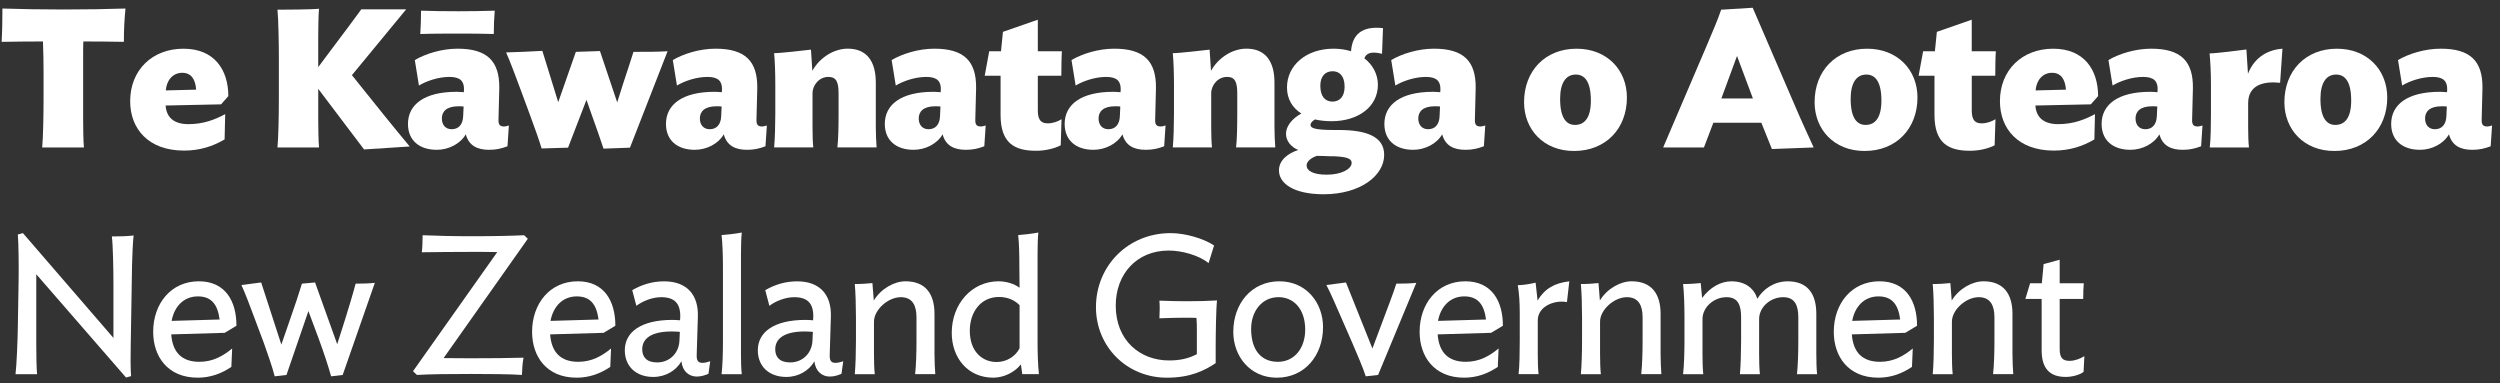
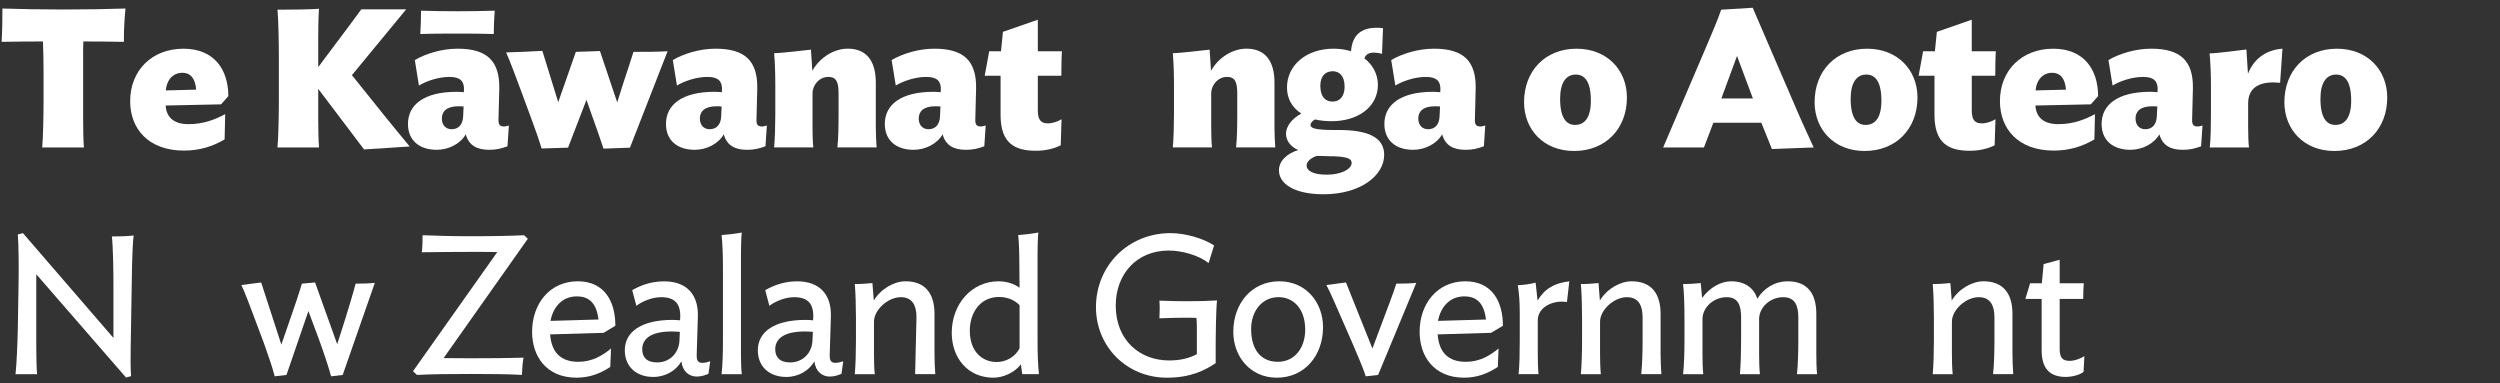
<svg xmlns="http://www.w3.org/2000/svg" height="40" version="1.1" viewbox="0 0 261 40" width="261">
  <rect width="100%" height="100%" fill="#333333" stroke="none" />
  <title />
  <g fill="none" fill-rule="evenodd" stroke="none" stroke-width="1">
    <g fill="#FFFFFF" fill-rule="nonzero" id="NZGovt-logo-expanded-wordmark-white" transform="translate(0.17, 0.81)">
      <path d="M1.692,33.324 L1.774,28.415 C1.796,27.107 1.774,24.651 1.692,23.669 L2.224,23.528 L11.673,34.469 L11.673,28.803 C11.673,27.495 11.632,24.855 11.509,23.875 C12.307,23.875 13.085,23.856 13.781,23.774 C13.698,24.367 13.636,26.004 13.617,26.802 L13.475,35.434 C13.454,36.232 13.454,37.888 13.516,38.46 L12.986,38.602 L3.617,27.821 L3.617,35.309 C3.617,36.106 3.639,37.682 3.7,38.254 L1.45,38.254 C1.571,37.27 1.673,34.654 1.692,33.324" />
-       <path d="M22.759,32.546 C22.555,30.97 21.9,30.133 20.49,30.133 C18.976,30.133 18.013,31.235 17.748,32.69 L22.759,32.546 Z M23.291,33.937 L17.705,34.1 C17.85,36.002 18.831,36.963 20.651,36.963 C22.082,36.963 23.147,36.329 24.067,35.574 L23.984,37.495 C22.941,38.191 21.817,38.619 20.466,38.619 C17.317,38.619 15.822,36.39 15.822,33.833 C15.822,30.887 17.684,28.557 20.589,28.557 C23.371,28.557 24.516,30.644 24.516,33.199 L23.291,33.937 Z" />
      <path d="M27.384,35.02 L26.402,32.402 C25.952,31.195 25.441,29.825 25.032,28.945 L27.097,28.68 L29.203,35.165 L30.123,32.506 C30.613,31.115 31.044,29.825 31.351,28.803 L32.723,28.68 L35.035,35.125 L35.874,32.487 C36.118,31.727 36.691,29.825 36.958,28.803 C37.694,28.803 38.347,28.784 38.962,28.72 L35.607,38.335 L34.401,38.477 C34.093,37.393 33.644,36.024 33.111,34.571 L32.028,31.666 L29.738,38.335 L28.51,38.477 C28.261,37.516 27.814,36.227 27.384,35.02" />
      <path d="M54.933,24.119 L46.14,36.575 C46.915,36.575 48.082,36.594 48.879,36.594 C50.966,36.594 53.114,36.575 54.484,36.532 C54.382,37.105 54.342,37.677 54.32,38.332 C53.154,38.25 50.864,38.231 49.042,38.231 C46.814,38.231 44.767,38.252 43.357,38.332 L42.948,37.945 L51.744,25.508 C50.864,25.486 50.128,25.486 49.125,25.486 C47.121,25.486 45.401,25.508 43.868,25.527 C43.93,25.016 43.951,24.382 43.951,23.748 C45.77,23.809 46.712,23.852 49.146,23.852 C51.581,23.852 53.258,23.809 54.545,23.748 L54.933,24.119 Z" />
      <path d="M62.317,32.546 C62.113,30.97 61.458,30.133 60.048,30.133 C58.534,30.133 57.571,31.235 57.306,32.69 L62.317,32.546 Z M62.849,33.937 L57.263,34.1 C57.408,36.002 58.389,36.963 60.209,36.963 C61.64,36.963 62.705,36.329 63.625,35.574 L63.542,37.495 C62.499,38.191 61.375,38.619 60.024,38.619 C56.875,38.619 55.38,36.39 55.38,33.833 C55.38,30.887 57.242,28.557 60.147,28.557 C62.929,28.557 64.074,30.644 64.074,33.199 L62.849,33.937 Z" />
      <path d="M70.765,34.755 L70.805,33.835 C70.519,33.816 70.254,33.795 69.968,33.795 C67.677,33.795 66.878,34.632 66.878,35.657 C66.878,36.433 67.308,37.027 68.432,37.027 C69.743,37.027 70.703,36.064 70.765,34.755 M65.059,35.759 C65.059,33.854 66.757,32.588 70.029,32.588 C70.294,32.588 70.561,32.607 70.826,32.629 L70.848,32.321 C70.888,30.911 70.294,30.216 68.863,30.216 C67.921,30.216 66.92,30.625 66.265,31.117 L65.835,29.482 C66.857,28.888 67.961,28.562 69.168,28.562 C71.602,28.562 72.747,30.036 72.688,32.203 L72.565,36.253 C72.546,36.826 72.709,37.072 73.159,37.072 C73.405,37.072 73.67,37.01 73.977,36.908 L73.793,38.217 C73.445,38.359 73.057,38.503 72.565,38.503 C71.789,38.503 71.072,37.971 70.971,36.908 C70.417,37.869 69.333,38.543 68.025,38.543 C66.225,38.538 65.059,37.434 65.059,35.759" />
      <path d="M75.163,38.254 C75.264,37.374 75.305,36.106 75.305,34.9 L75.305,27.107 C75.305,25.919 75.264,24.611 75.163,23.731 C75.898,23.669 76.656,23.589 77.271,23.466 C77.209,23.996 77.188,24.999 77.188,25.695 L77.188,36.27 C77.188,36.984 77.209,37.722 77.271,38.254 L75.163,38.254 Z" />
      <path d="M84.652,34.755 L84.692,33.835 C84.406,33.816 84.141,33.795 83.855,33.795 C81.564,33.795 80.765,34.632 80.765,35.657 C80.765,36.433 81.195,37.027 82.319,37.027 C83.63,37.027 84.59,36.064 84.652,34.755 M78.946,35.759 C78.946,33.854 80.644,32.588 83.916,32.588 C84.181,32.588 84.448,32.607 84.713,32.629 L84.735,32.321 C84.775,30.911 84.181,30.216 82.75,30.216 C81.808,30.216 80.807,30.625 80.152,31.117 L79.722,29.482 C80.744,28.888 81.848,28.562 83.055,28.562 C85.489,28.562 86.634,30.036 86.575,32.203 L86.452,36.253 C86.433,36.826 86.596,37.072 87.046,37.072 C87.292,37.072 87.557,37.01 87.865,36.908 L87.68,38.217 C87.332,38.359 86.944,38.503 86.452,38.503 C85.676,38.503 84.959,37.971 84.858,36.908 C84.304,37.869 83.221,38.543 81.912,38.543 C80.112,38.538 78.946,37.434 78.946,35.759" />
-       <path d="M95.369,38.254 C95.47,37.374 95.511,35.964 95.511,34.777 L95.511,32.321 C95.511,31.136 95.123,30.216 93.876,30.216 C92.525,30.216 91.073,31.545 91.073,32.771 L91.073,36.147 C91.073,36.863 91.094,37.722 91.155,38.254 L89.069,38.254 C89.152,37.374 89.192,35.964 89.192,34.777 L89.192,32.321 C89.192,31.136 89.149,29.723 89.069,28.843 C89.786,28.843 90.297,28.801 90.909,28.742 L91.054,30.561 C91.83,29.293 93.221,28.557 94.366,28.557 C96.412,28.557 97.391,29.825 97.391,31.952 L97.391,36.144 C97.391,36.861 97.434,37.72 97.474,38.252 L95.369,38.252 L95.369,38.254 Z" />
+       <path d="M95.369,38.254 L95.511,32.321 C95.511,31.136 95.123,30.216 93.876,30.216 C92.525,30.216 91.073,31.545 91.073,32.771 L91.073,36.147 C91.073,36.863 91.094,37.722 91.155,38.254 L89.069,38.254 C89.152,37.374 89.192,35.964 89.192,34.777 L89.192,32.321 C89.192,31.136 89.149,29.723 89.069,28.843 C89.786,28.843 90.297,28.801 90.909,28.742 L91.054,30.561 C91.83,29.293 93.221,28.557 94.366,28.557 C96.412,28.557 97.391,29.825 97.391,31.952 L97.391,36.144 C97.391,36.861 97.434,37.72 97.474,38.252 L95.369,38.252 L95.369,38.254 Z" />
      <path d="M101.077,33.712 C101.077,35.903 102.386,36.984 103.881,36.984 C104.884,36.984 105.823,36.433 106.273,35.553 L106.273,31.053 C105.783,30.542 105.045,30.194 104.124,30.194 C102.201,30.194 101.077,31.789 101.077,33.712 M106.273,29.234 L106.251,27.107 C106.251,25.919 106.23,24.611 106.128,23.731 C106.864,23.669 107.621,23.587 108.234,23.466 C108.172,23.996 108.151,24.999 108.151,25.695 L108.151,34.857 C108.151,36.045 108.191,37.31 108.293,38.252 L106.554,38.252 L106.412,37.23 C105.778,38.049 104.633,38.619 103.528,38.619 C100.869,38.619 99.192,36.553 99.192,33.937 C99.192,30.93 101.278,28.557 104.082,28.557 C104.903,28.56 105.74,28.824 106.273,29.234" />
      <path d="M121.652,38.621 C117.458,38.621 114.248,35.371 114.248,31.259 C114.248,26.963 117.583,23.528 122.04,23.528 C123.573,23.528 125.457,24.079 126.58,24.815 L126.008,26.655 C124.986,25.837 123.226,25.347 121.837,25.347 C118.522,25.347 116.313,27.781 116.313,31.093 C116.313,34.734 118.849,36.821 121.877,36.821 C123.022,36.821 123.924,36.617 124.782,36.165 L124.782,33.608 C124.782,33.301 124.782,32.749 124.74,32.38 C124.127,32.359 124.29,32.359 123.654,32.359 C122.632,32.359 122.038,32.38 120.872,32.42 C120.914,31.725 120.914,31.07 120.872,30.578 C122.118,30.618 122.734,30.639 123.654,30.639 C125.085,30.639 125.679,30.618 126.888,30.556 C126.786,31.356 126.746,34.197 126.746,35.508 L126.746,37.102 C125.598,37.864 124.127,38.621 121.652,38.621" />
      <path d="M133.311,30.213 C131.572,30.213 130.448,31.687 130.448,33.528 C130.448,35.799 131.553,36.963 133.23,36.963 C135.031,36.963 136.093,35.47 136.093,33.608 C136.093,31.42 134.865,30.213 133.311,30.213 M133.126,38.621 C130.344,38.621 128.586,36.393 128.586,33.835 C128.586,30.89 130.489,28.557 133.394,28.557 C136.197,28.557 137.955,30.788 137.955,33.343 C137.955,36.291 136.053,38.621 133.126,38.621" />
      <path d="M141.023,35.02 L139.878,32.402 C139.346,31.195 138.773,29.825 138.303,28.945 L140.349,28.68 L143.11,35.574 L144.298,32.404 C144.584,31.628 145.301,29.785 145.606,28.803 C146.342,28.803 147.099,28.784 147.692,28.72 L143.704,38.335 L142.414,38.477 C142.107,37.516 141.534,36.227 141.023,35.02" />
      <path d="M154.972,32.546 C154.768,30.97 154.113,30.133 152.703,30.133 C151.189,30.133 150.226,31.235 149.961,32.69 L154.972,32.546 Z M155.504,33.937 L149.921,34.1 C150.063,36.002 151.047,36.963 152.866,36.963 C154.298,36.963 155.362,36.329 156.282,35.574 L156.2,37.495 C155.156,38.191 154.033,38.619 152.682,38.619 C149.533,38.619 148.038,36.39 148.038,33.833 C148.038,30.887 149.9,28.557 152.805,28.557 C155.587,28.557 156.732,30.644 156.732,33.199 L155.504,33.937 Z" />
      <path d="M163.42,30.727 C162.072,30.481 160.373,31.197 160.373,32.629 L160.373,36.147 C160.373,36.861 160.394,37.722 160.456,38.252 L158.369,38.252 C158.471,37.372 158.492,35.962 158.492,34.774 L158.492,31.912 C158.492,30.724 158.431,29.806 158.286,28.966 C158.942,28.945 159.554,28.843 160.148,28.701 L160.352,30.563 C161.128,29.295 162.131,28.744 163.666,28.56 L163.42,30.727 Z" />
      <path d="M171.173,38.254 C171.274,37.374 171.317,35.964 171.317,34.777 L171.317,32.321 C171.317,31.136 170.929,30.216 169.68,30.216 C168.329,30.216 166.876,31.545 166.876,32.771 L166.876,36.147 C166.876,36.863 166.898,37.722 166.959,38.254 L164.873,38.254 C164.955,37.374 164.996,35.964 164.996,34.777 L164.996,32.321 C164.996,31.136 164.953,29.723 164.873,28.843 C165.589,28.843 166.1,28.801 166.713,28.742 L166.857,30.561 C167.633,29.293 169.024,28.557 170.17,28.557 C172.216,28.557 173.195,29.825 173.195,31.952 L173.195,36.144 C173.195,36.861 173.238,37.72 173.278,38.252 L171.173,38.252 L171.173,38.254 Z" />
      <path d="M187.433,38.254 C187.534,37.374 187.574,35.964 187.574,34.777 L187.574,32.321 C187.574,31.136 187.248,30.216 185.999,30.216 C184.648,30.216 183.482,31.259 183.482,32.506 L183.482,36.147 C183.482,36.863 183.503,37.722 183.564,38.254 L181.478,38.254 C181.558,37.374 181.601,35.964 181.601,34.777 L181.601,32.321 C181.601,31.136 181.334,30.216 180.087,30.216 C178.755,30.216 177.57,31.259 177.57,32.506 L177.57,36.147 C177.57,36.863 177.591,37.722 177.652,38.254 L175.545,38.254 C175.646,37.374 175.689,35.964 175.689,34.777 L175.689,32.321 C175.689,31.136 175.646,29.723 175.545,28.843 C176.283,28.843 176.772,28.801 177.385,28.742 L177.529,30.296 C178.367,29.172 179.493,28.56 180.577,28.56 C182.091,28.56 182.968,29.335 183.297,30.379 C183.931,29.335 185.076,28.56 186.467,28.56 C188.514,28.56 189.453,29.828 189.453,31.954 L189.453,36.147 C189.453,36.863 189.474,37.722 189.536,38.254 L187.433,38.254 Z" />
-       <path d="M198.211,32.546 C198.007,30.97 197.352,30.133 195.942,30.133 C194.428,30.133 193.465,31.235 193.2,32.69 L198.211,32.546 Z M198.743,33.937 L193.16,34.1 C193.304,36.002 194.286,36.963 196.105,36.963 C197.537,36.963 198.601,36.329 199.522,35.574 L199.439,37.495 C198.395,38.191 197.272,38.619 195.921,38.619 C192.772,38.619 191.277,36.39 191.277,33.833 C191.277,30.887 193.139,28.557 196.044,28.557 C198.826,28.557 199.971,30.644 199.971,33.199 L198.743,33.937 Z" />
      <path d="M207.906,38.254 C208.008,37.374 208.05,35.964 208.05,34.777 L208.05,32.321 C208.05,31.136 207.662,30.216 206.413,30.216 C205.062,30.216 203.61,31.545 203.61,32.771 L203.61,36.147 C203.61,36.863 203.631,37.722 203.692,38.254 L201.606,38.254 C201.689,37.374 201.729,35.964 201.729,34.777 L201.729,32.321 C201.729,31.136 201.686,29.723 201.606,28.843 C202.323,28.843 202.834,28.801 203.446,28.742 L203.591,30.561 C204.367,29.293 205.76,28.557 206.905,28.557 C208.952,28.557 209.931,29.825 209.931,31.952 L209.931,36.144 C209.931,36.861 209.974,37.72 210.014,38.252 L207.906,38.252 L207.906,38.254 Z" />
      <path d="M217.355,38.008 C216.924,38.356 216.108,38.541 215.493,38.541 C213.714,38.541 212.978,37.538 212.978,35.759 L212.978,30.398 L211.279,30.398 L211.772,28.763 L212.999,28.763 L213.184,26.757 L214.861,26.307 L214.861,28.763 L217.378,28.763 C217.338,29.212 217.317,29.662 217.317,30.398 L214.861,30.398 L214.861,35.636 C214.861,36.596 215.209,36.863 215.904,36.863 C216.416,36.863 217.028,36.639 217.438,36.371 L217.355,38.008 Z" />
      <path d="M12.763,3.558 C11.351,3.537 10.125,3.518 8.529,3.518 C8.51,3.967 8.51,4.5 8.51,4.807 L8.51,11.64 C8.51,12.416 8.529,14.012 8.592,14.585 L4.235,14.585 C4.336,13.603 4.377,10.984 4.377,9.655 L4.377,6.605 C4.377,5.848 4.358,4.58 4.315,3.518 C2.721,3.518 1.391,3.537 6.72391011e-15,3.558 C0.062,2.515 0.083,1.225 0.083,0.08 C2.068,0.142 4.05,0.182 6.444,0.182 C8.857,0.182 10.904,0.142 12.929,0.08 C12.825,1.185 12.763,2.188 12.763,3.558" />
      <path d="M20.31,8.55 C20.227,7.447 19.778,6.79 18.858,6.79 C17.876,6.79 17.22,7.566 17.14,8.63 L20.31,8.55 Z M22.91,10.083 L17.121,10.206 C17.201,11.453 18.001,12.151 19.494,12.151 C21.112,12.151 22.297,11.658 23.341,11.107 L23.279,13.745 C22.032,14.481 20.66,14.911 19.044,14.911 C15.302,14.911 13.419,12.621 13.419,9.756 C13.419,6.503 15.73,4.275 18.983,4.275 C22.215,4.275 23.667,6.482 23.667,9.224 L22.91,10.083 Z" />
      <path d="M33.054,8.467 L33.054,11.637 C33.054,12.413 33.076,14.01 33.137,14.583 L28.798,14.583 C28.9,13.601 28.943,10.982 28.943,9.652 L28.943,5.134 C28.943,3.825 28.9,1.185 28.798,0.203 C29.598,0.203 32.461,0.185 33.135,0.102 C33.073,0.696 33.052,2.33 33.052,3.13 L33.052,6.198 L34.871,3.764 C35.527,2.926 36.733,1.268 37.552,0.163 L42.236,0.163 L36.57,7.036 L40.069,11.394 C40.641,12.11 41.99,13.745 42.605,14.483 L37.838,14.791 L33.054,8.467 Z" />
      <path d="M48.188,11.249 L48.231,10.308 C48.068,10.286 47.883,10.286 47.677,10.286 C46.449,10.286 45.96,10.838 45.96,11.554 C45.96,12.231 46.348,12.681 46.982,12.681 C47.677,12.681 48.169,12.231 48.188,11.249 M51.38,2.74 C50.419,2.718 49.702,2.699 48.863,2.699 L46.305,2.699 C45.262,2.699 44.545,2.718 43.708,2.74 C43.748,2.146 43.788,1.084 43.788,0.305 C45.056,0.345 45.998,0.364 47.696,0.364 C48.884,0.364 50.254,0.345 51.479,0.305 C51.42,1.043 51.38,1.942 51.38,2.74 M42.421,12.129 C42.421,10.125 44.098,8.775 47.493,8.775 C47.696,8.775 47.964,8.796 48.25,8.817 L48.271,8.55 C48.292,7.691 47.904,7.22 46.757,7.22 C45.591,7.22 44.344,7.651 43.566,8.119 L43.137,5.46 C44.242,4.805 45.941,4.273 47.597,4.273 C50.687,4.273 51.995,5.562 51.955,8.406 L51.872,11.677 C51.85,12.25 52.056,12.394 52.466,12.394 C52.608,12.394 52.792,12.333 52.955,12.293 L52.813,14.46 C52.158,14.706 51.628,14.829 50.892,14.829 C49.686,14.829 48.787,14.419 48.458,13.213 C47.885,14.216 46.658,14.829 45.43,14.829 C43.587,14.829 42.421,13.828 42.421,12.129" />
      <path d="M55.203,11.311 L54.221,8.652 C53.771,7.445 53.076,5.562 52.667,4.663 C53.199,4.663 55.858,4.54 56.452,4.5 L58.108,9.858 L58.803,7.876 L59.948,4.604 L62.466,4.521 L64.266,9.879 L64.921,7.814 C64.983,7.63 65.903,4.847 65.965,4.604 C67.377,4.604 68.38,4.604 69.525,4.542 L65.598,14.606 L62.837,14.708 C62.508,13.684 62.061,12.458 61.59,11.129 L61.058,9.614 L59.135,14.606 L56.374,14.689 C56.083,13.724 55.655,12.539 55.203,11.311" />
      <path d="M75.127,11.249 L75.167,10.308 C75.004,10.286 74.82,10.286 74.614,10.286 C73.386,10.286 72.896,10.838 72.896,11.554 C72.896,12.231 73.284,12.681 73.918,12.681 C74.614,12.681 75.106,12.231 75.127,11.249 M69.357,12.129 C69.357,10.125 71.034,8.775 74.429,8.775 C74.633,8.775 74.9,8.796 75.186,8.817 L75.208,8.55 C75.229,7.691 74.839,7.22 73.694,7.22 C72.527,7.22 71.281,7.651 70.502,8.119 L70.072,5.46 C71.176,4.805 72.875,4.273 74.531,4.273 C77.621,4.273 78.929,5.562 78.889,8.406 L78.806,11.677 C78.785,12.25 78.991,12.394 79.4,12.394 C79.544,12.394 79.726,12.333 79.89,12.293 L79.745,14.46 C79.09,14.706 78.558,14.829 77.824,14.829 C76.618,14.829 75.719,14.419 75.39,13.213 C74.817,14.216 73.59,14.829 72.362,14.829 C70.523,14.829 69.357,13.828 69.357,12.129" />
      <path d="M87.254,14.583 C87.356,13.703 87.377,12.293 87.377,11.105 L87.377,8.957 C87.377,7.769 87.152,7.218 86.315,7.218 C85.352,7.218 84.657,8.077 84.657,8.935 L84.657,12.472 C84.657,13.189 84.678,14.048 84.739,14.58 L80.649,14.58 C80.732,13.7 80.772,12.29 80.772,11.103 L80.772,8.034 C80.772,6.849 80.732,5.621 80.649,4.741 C81.366,4.741 83.881,4.436 84.493,4.372 L84.638,6.582 C85.456,5.129 86.949,4.27 88.34,4.27 C90.325,4.27 91.264,5.6 91.264,7.807 L91.264,12.47 C91.264,13.187 91.304,14.046 91.347,14.578 L87.254,14.578 L87.254,14.583 Z" />
      <path d="M97.973,11.249 L98.014,10.308 C97.85,10.286 97.666,10.286 97.462,10.286 C96.235,10.286 95.745,10.838 95.745,11.554 C95.745,12.231 96.133,12.681 96.767,12.681 C97.462,12.681 97.952,12.231 97.973,11.249 M92.203,12.129 C92.203,10.125 93.881,8.775 97.276,8.775 C97.479,8.775 97.746,8.796 98.033,8.817 L98.054,8.55 C98.075,7.691 97.687,7.22 96.54,7.22 C95.373,7.22 94.127,7.651 93.348,8.119 L92.918,5.46 C94.023,4.805 95.721,4.273 97.377,4.273 C100.467,4.273 101.775,5.562 101.735,8.406 L101.652,11.677 C101.631,12.25 101.837,12.394 102.246,12.394 C102.39,12.394 102.575,12.333 102.736,12.293 L102.591,14.46 C101.936,14.706 101.404,14.829 100.67,14.829 C99.464,14.829 98.565,14.419 98.236,13.213 C97.664,14.216 96.436,14.829 95.208,14.829 C93.37,14.829 92.203,13.828 92.203,12.129" />
      <path d="M110.571,14.358 C109.897,14.706 108.955,14.93 107.992,14.93 C105.743,14.93 104.29,14.133 104.29,11.188 L104.29,7.097 L102.634,7.097 L103.105,4.54 L104.333,4.54 L104.538,2.515 L108.179,1.247 L108.179,4.54 L110.694,4.54 C110.654,4.989 110.633,6.359 110.633,7.097 L108.179,7.097 L108.179,10.738 C108.179,11.803 108.589,12.068 109.223,12.068 C109.734,12.068 110.245,11.883 110.654,11.637 L110.571,14.358 Z" />
-       <path d="M116.748,11.249 L116.788,10.308 C116.625,10.286 116.441,10.286 116.237,10.286 C115.009,10.286 114.52,10.838 114.52,11.554 C114.52,12.231 114.908,12.681 115.542,12.681 C116.237,12.681 116.729,12.231 116.748,11.249 M110.98,12.129 C110.98,10.125 112.658,8.775 116.053,8.775 C116.256,8.775 116.523,8.796 116.81,8.817 L116.831,8.55 C116.852,7.691 116.464,7.22 115.317,7.22 C114.151,7.22 112.904,7.651 112.125,8.119 L111.695,5.46 C112.8,4.805 114.498,4.273 116.154,4.273 C119.244,4.273 120.552,5.562 120.512,8.406 L120.429,11.677 C120.408,12.25 120.614,12.394 121.023,12.394 C121.167,12.394 121.352,12.333 121.513,12.293 L121.369,14.46 C120.713,14.706 120.181,14.829 119.448,14.829 C118.241,14.829 117.342,14.419 117.013,13.213 C116.441,14.216 115.213,14.829 113.985,14.829 C112.147,14.829 110.98,13.828 110.98,12.129" />
      <path d="M128.877,14.583 C128.979,13.703 129,12.293 129,11.105 L129,8.957 C129,7.769 128.776,7.218 127.938,7.218 C126.975,7.218 126.28,8.077 126.28,8.935 L126.28,12.472 C126.28,13.189 126.301,14.048 126.363,14.58 L122.27,14.58 C122.353,13.7 122.393,12.29 122.393,11.103 L122.393,8.034 C122.393,6.849 122.353,5.621 122.27,4.741 C122.987,4.741 125.501,4.436 126.114,4.372 L126.259,6.582 C127.077,5.129 128.57,4.27 129.961,4.27 C131.946,4.27 132.885,5.6 132.885,7.807 L132.885,12.47 C132.885,13.187 132.925,14.046 132.968,14.578 L128.877,14.578 L128.877,14.583 Z" />
      <path d="M138.96,6.627 C138.182,6.627 137.671,7.159 137.671,8.141 C137.671,9.286 138.203,9.797 138.939,9.797 C139.715,9.797 140.207,9.245 140.207,8.242 C140.207,7.076 139.635,6.627 138.96,6.627 M137.302,15.463 C136.545,15.728 136.24,16.137 136.24,16.466 C136.24,16.998 136.874,17.426 138.345,17.426 C139.921,17.426 140.943,16.811 140.943,16.198 C140.943,15.749 140.472,15.564 139.081,15.503 L138.65,15.503 C138.244,15.484 137.751,15.463 137.302,15.463 M138.856,11.843 C138.222,11.843 137.628,11.782 137.117,11.658 C136.789,11.843 136.647,12.068 136.647,12.231 C136.647,12.557 137.077,12.761 139.121,12.761 L139.592,12.761 C142.516,12.761 144.338,13.456 144.338,15.359 C144.338,17.507 141.882,19.47 138.016,19.47 C134.929,19.47 133.353,18.365 133.353,16.974 C133.353,15.971 134.193,15.236 135.357,14.848 C134.6,14.521 134.089,13.906 134.089,13.149 C134.089,12.392 134.683,11.595 135.684,11.043 C134.742,10.428 134.191,9.51 134.191,8.323 C134.191,6.011 136.195,4.273 139.06,4.273 C139.734,4.273 140.349,4.374 140.879,4.54 C141.002,2.801 142.005,1.881 144.215,2.127 L144.113,4.805 C143.048,4.54 142.476,4.703 142.27,5.276 C143.171,5.971 143.682,6.974 143.682,8.039 C143.685,10.329 141.638,11.843 138.856,11.843" />
      <path d="M150.127,11.249 L150.169,10.308 C150.006,10.286 149.822,10.286 149.616,10.286 C148.388,10.286 147.898,10.838 147.898,11.554 C147.898,12.231 148.286,12.681 148.92,12.681 C149.616,12.681 150.108,12.231 150.127,11.249 M144.359,12.129 C144.359,10.125 146.036,8.775 149.431,8.775 C149.635,8.775 149.902,8.796 150.188,8.817 L150.21,8.55 C150.231,7.691 149.84,7.22 148.695,7.22 C147.529,7.22 146.282,7.651 145.504,8.119 L145.073,5.46 C146.178,4.805 147.877,4.273 149.533,4.273 C152.623,4.273 153.931,5.562 153.891,8.406 L153.808,11.677 C153.787,12.25 153.992,12.394 154.402,12.394 C154.546,12.394 154.728,12.333 154.891,12.293 L154.747,14.46 C154.092,14.706 153.562,14.829 152.826,14.829 C151.62,14.829 150.721,14.419 150.392,13.213 C149.819,14.216 148.591,14.829 147.364,14.829 C145.525,14.829 144.359,13.828 144.359,12.129" />
      <path d="M164.343,6.974 C163.34,6.974 162.706,7.793 162.706,9.51 C162.706,11.514 163.361,12.231 164.26,12.231 C165.282,12.231 165.916,11.455 165.916,9.695 C165.918,7.63 165.223,6.974 164.343,6.974 M164.158,14.952 C160.988,14.952 158.942,12.721 158.942,9.858 C158.942,6.608 161.13,4.275 164.423,4.275 C167.614,4.275 169.68,6.503 169.68,9.368 C169.682,12.619 167.473,14.952 164.158,14.952" />
      <path d="M179.54,9.47 L182.833,9.47 L181.175,5.032 L179.54,9.47 Z M177.943,4.112 C178.658,2.413 179.131,1.348 179.519,0.203 L182.812,3.36195506e-15 L187.293,10.39 C187.825,11.658 188.601,13.315 189.176,14.585 L184.818,14.748 L183.714,12.006 L178.703,12.006 C178.436,12.681 177.844,14.299 177.721,14.583 L173.465,14.583 L177.943,4.112 Z" />
      <path d="M194.676,6.974 C193.673,6.974 193.039,7.793 193.039,9.51 C193.039,11.514 193.695,12.231 194.594,12.231 C195.616,12.231 196.25,11.455 196.25,9.695 C196.25,7.63 195.554,6.974 194.676,6.974 M194.49,14.952 C191.319,14.952 189.275,12.721 189.275,9.858 C189.275,6.608 191.464,4.275 194.757,4.275 C197.948,4.275 200.014,6.503 200.014,9.368 C200.014,12.619 197.804,14.952 194.49,14.952" />
      <path d="M208.071,14.358 C207.397,14.706 206.456,14.93 205.493,14.93 C203.243,14.93 201.79,14.133 201.79,11.188 L201.79,7.097 L200.134,7.097 L200.605,4.54 L201.833,4.54 L202.039,2.515 L205.68,1.247 L205.68,4.54 L208.197,4.54 C208.154,4.989 208.135,6.359 208.135,7.097 L205.682,7.097 L205.682,10.738 C205.682,11.803 206.091,12.068 206.725,12.068 C207.236,12.068 207.747,11.883 208.157,11.637 L208.071,14.358 Z" />
      <path d="M215.517,8.55 C215.434,7.447 214.984,6.79 214.064,6.79 C213.082,6.79 212.427,7.566 212.346,8.63 L215.517,8.55 Z M218.114,10.083 L212.325,10.206 C212.406,11.453 213.205,12.151 214.698,12.151 C216.316,12.151 217.501,11.658 218.545,11.107 L218.483,13.745 C217.236,14.481 215.864,14.911 214.248,14.911 C210.506,14.911 208.623,12.621 208.623,9.756 C208.623,6.503 210.934,4.275 214.187,4.275 C217.419,4.275 218.871,6.482 218.871,9.224 L218.114,10.083 Z" />
      <path d="M225.008,11.249 L225.051,10.308 C224.887,10.286 224.703,10.286 224.497,10.286 C223.269,10.286 222.779,10.838 222.779,11.554 C222.779,12.231 223.167,12.681 223.801,12.681 C224.495,12.681 224.987,12.231 225.008,11.249 M219.238,12.129 C219.238,10.125 220.915,8.775 224.31,8.775 C224.514,8.775 224.781,8.796 225.067,8.817 L225.088,8.55 C225.11,7.691 224.722,7.22 223.574,7.22 C222.408,7.22 221.161,7.651 220.383,8.119 L219.952,5.46 C221.057,4.805 222.756,4.273 224.412,4.273 C227.501,4.273 228.81,5.562 228.77,8.406 L228.687,11.677 C228.665,12.25 228.871,12.394 229.281,12.394 C229.425,12.394 229.609,12.333 229.77,12.293 L229.626,14.46 C228.971,14.706 228.441,14.829 227.705,14.829 C226.498,14.829 225.599,14.419 225.271,13.213 C224.698,14.216 223.47,14.829 222.242,14.829 C220.404,14.829 219.238,13.828 219.238,12.129" />
      <path d="M237.873,7.833 C236.155,7.649 234.537,8.058 234.537,9.96 L234.537,12.475 C234.537,13.192 234.559,14.05 234.62,14.583 L230.53,14.583 C230.631,13.703 230.653,12.293 230.653,11.105 L230.653,7.935 C230.653,6.747 230.591,5.642 230.511,4.765 C231.206,4.765 233.742,4.436 234.355,4.355 L234.518,6.891 C235.091,5.418 236.297,4.415 238.119,4.273 L237.873,7.833 Z" />
      <path d="M243.721,6.974 C242.718,6.974 242.084,7.793 242.084,9.51 C242.084,11.514 242.739,12.231 243.638,12.231 C244.66,12.231 245.294,11.455 245.294,9.695 C245.297,7.63 244.601,6.974 243.721,6.974 M243.537,14.952 C240.367,14.952 238.32,12.721 238.32,9.858 C238.32,6.608 240.511,4.275 243.802,4.275 C246.993,4.275 249.058,6.503 249.058,9.368 C249.061,12.619 246.851,14.952 243.537,14.952" />
-       <path d="M255.238,11.249 L255.278,10.308 C255.115,10.286 254.93,10.286 254.724,10.286 C253.497,10.286 253.007,10.838 253.007,11.554 C253.007,12.231 253.395,12.681 254.029,12.681 C254.724,12.681 255.216,12.231 255.238,11.249 M249.468,12.129 C249.468,10.125 251.145,8.775 254.54,8.775 C254.743,8.775 255.011,8.796 255.297,8.817 L255.318,8.55 C255.339,7.691 254.949,7.22 253.804,7.22 C252.638,7.22 251.391,7.651 250.613,8.119 L250.182,5.46 C251.287,4.805 252.986,4.273 254.642,4.273 C257.731,4.273 259.039,5.562 258.999,8.406 L258.916,11.677 C258.895,12.25 259.101,12.394 259.51,12.394 C259.655,12.394 259.837,12.333 260,12.293 L259.856,14.46 C259.2,14.706 258.668,14.829 257.935,14.829 C256.728,14.829 255.829,14.419 255.5,13.213 C254.928,14.216 253.7,14.829 252.472,14.829 C250.634,14.829 249.468,13.828 249.468,12.129" />
    </g>
  </g>
</svg>